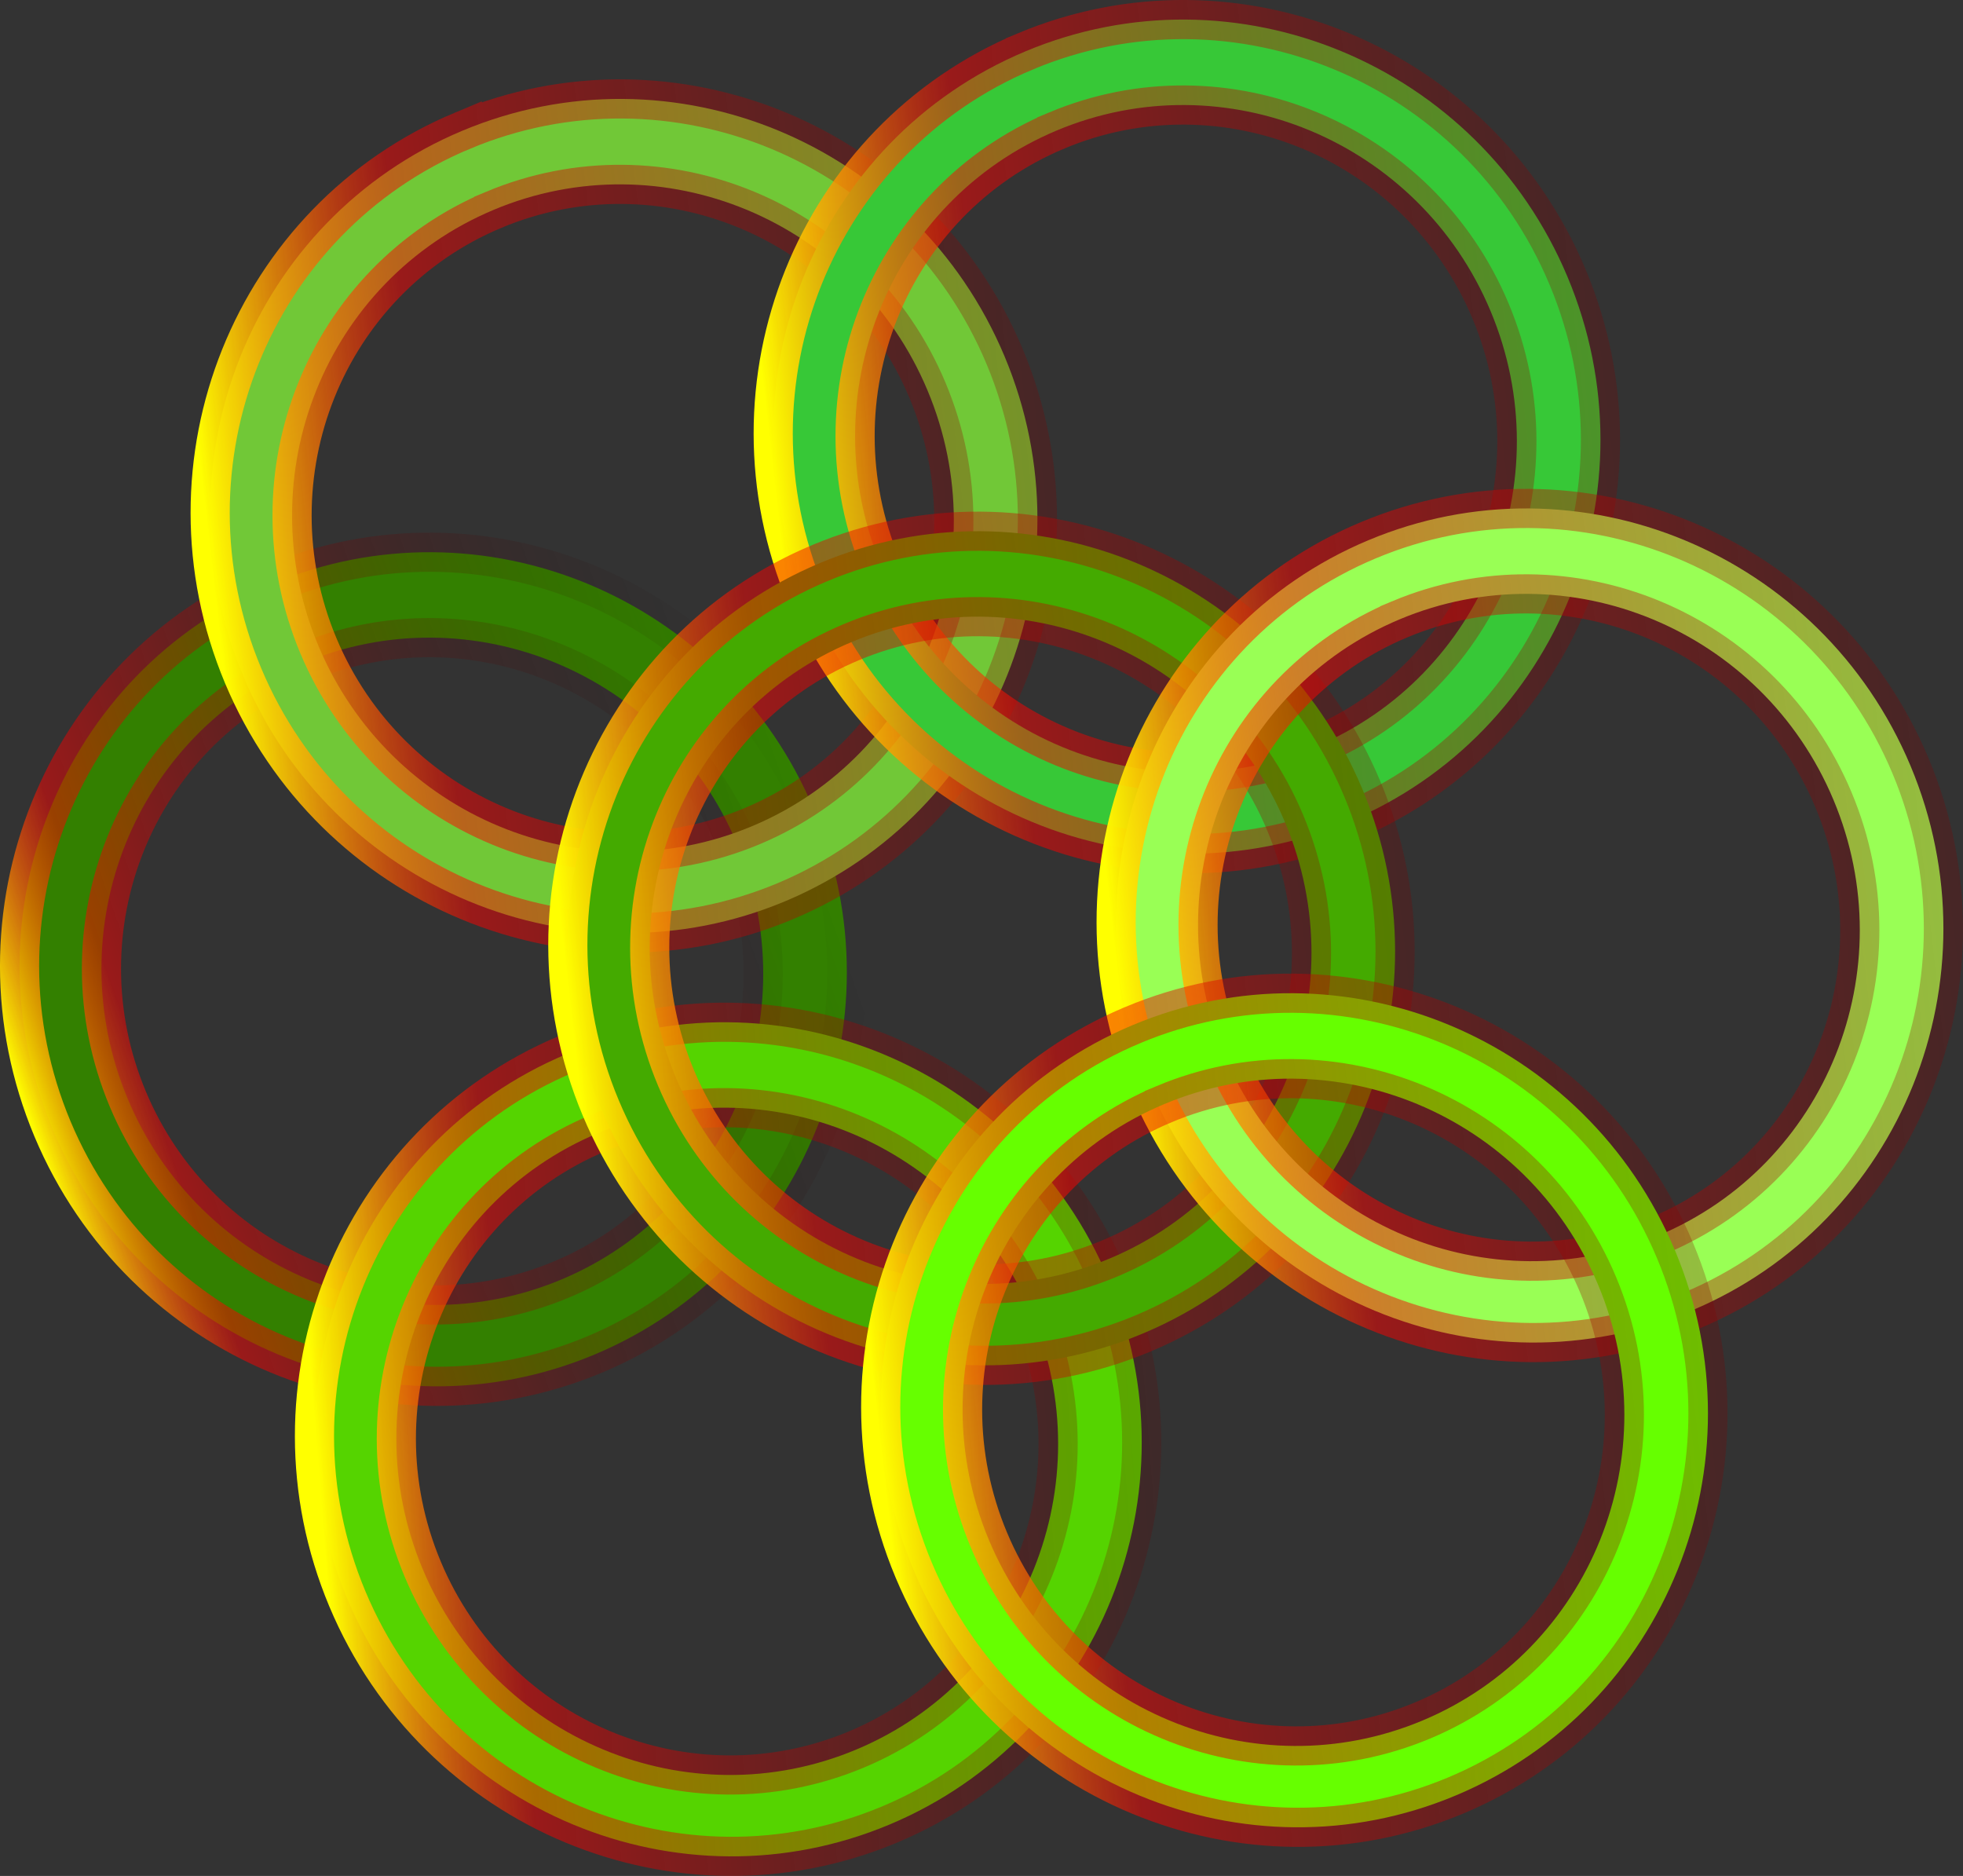
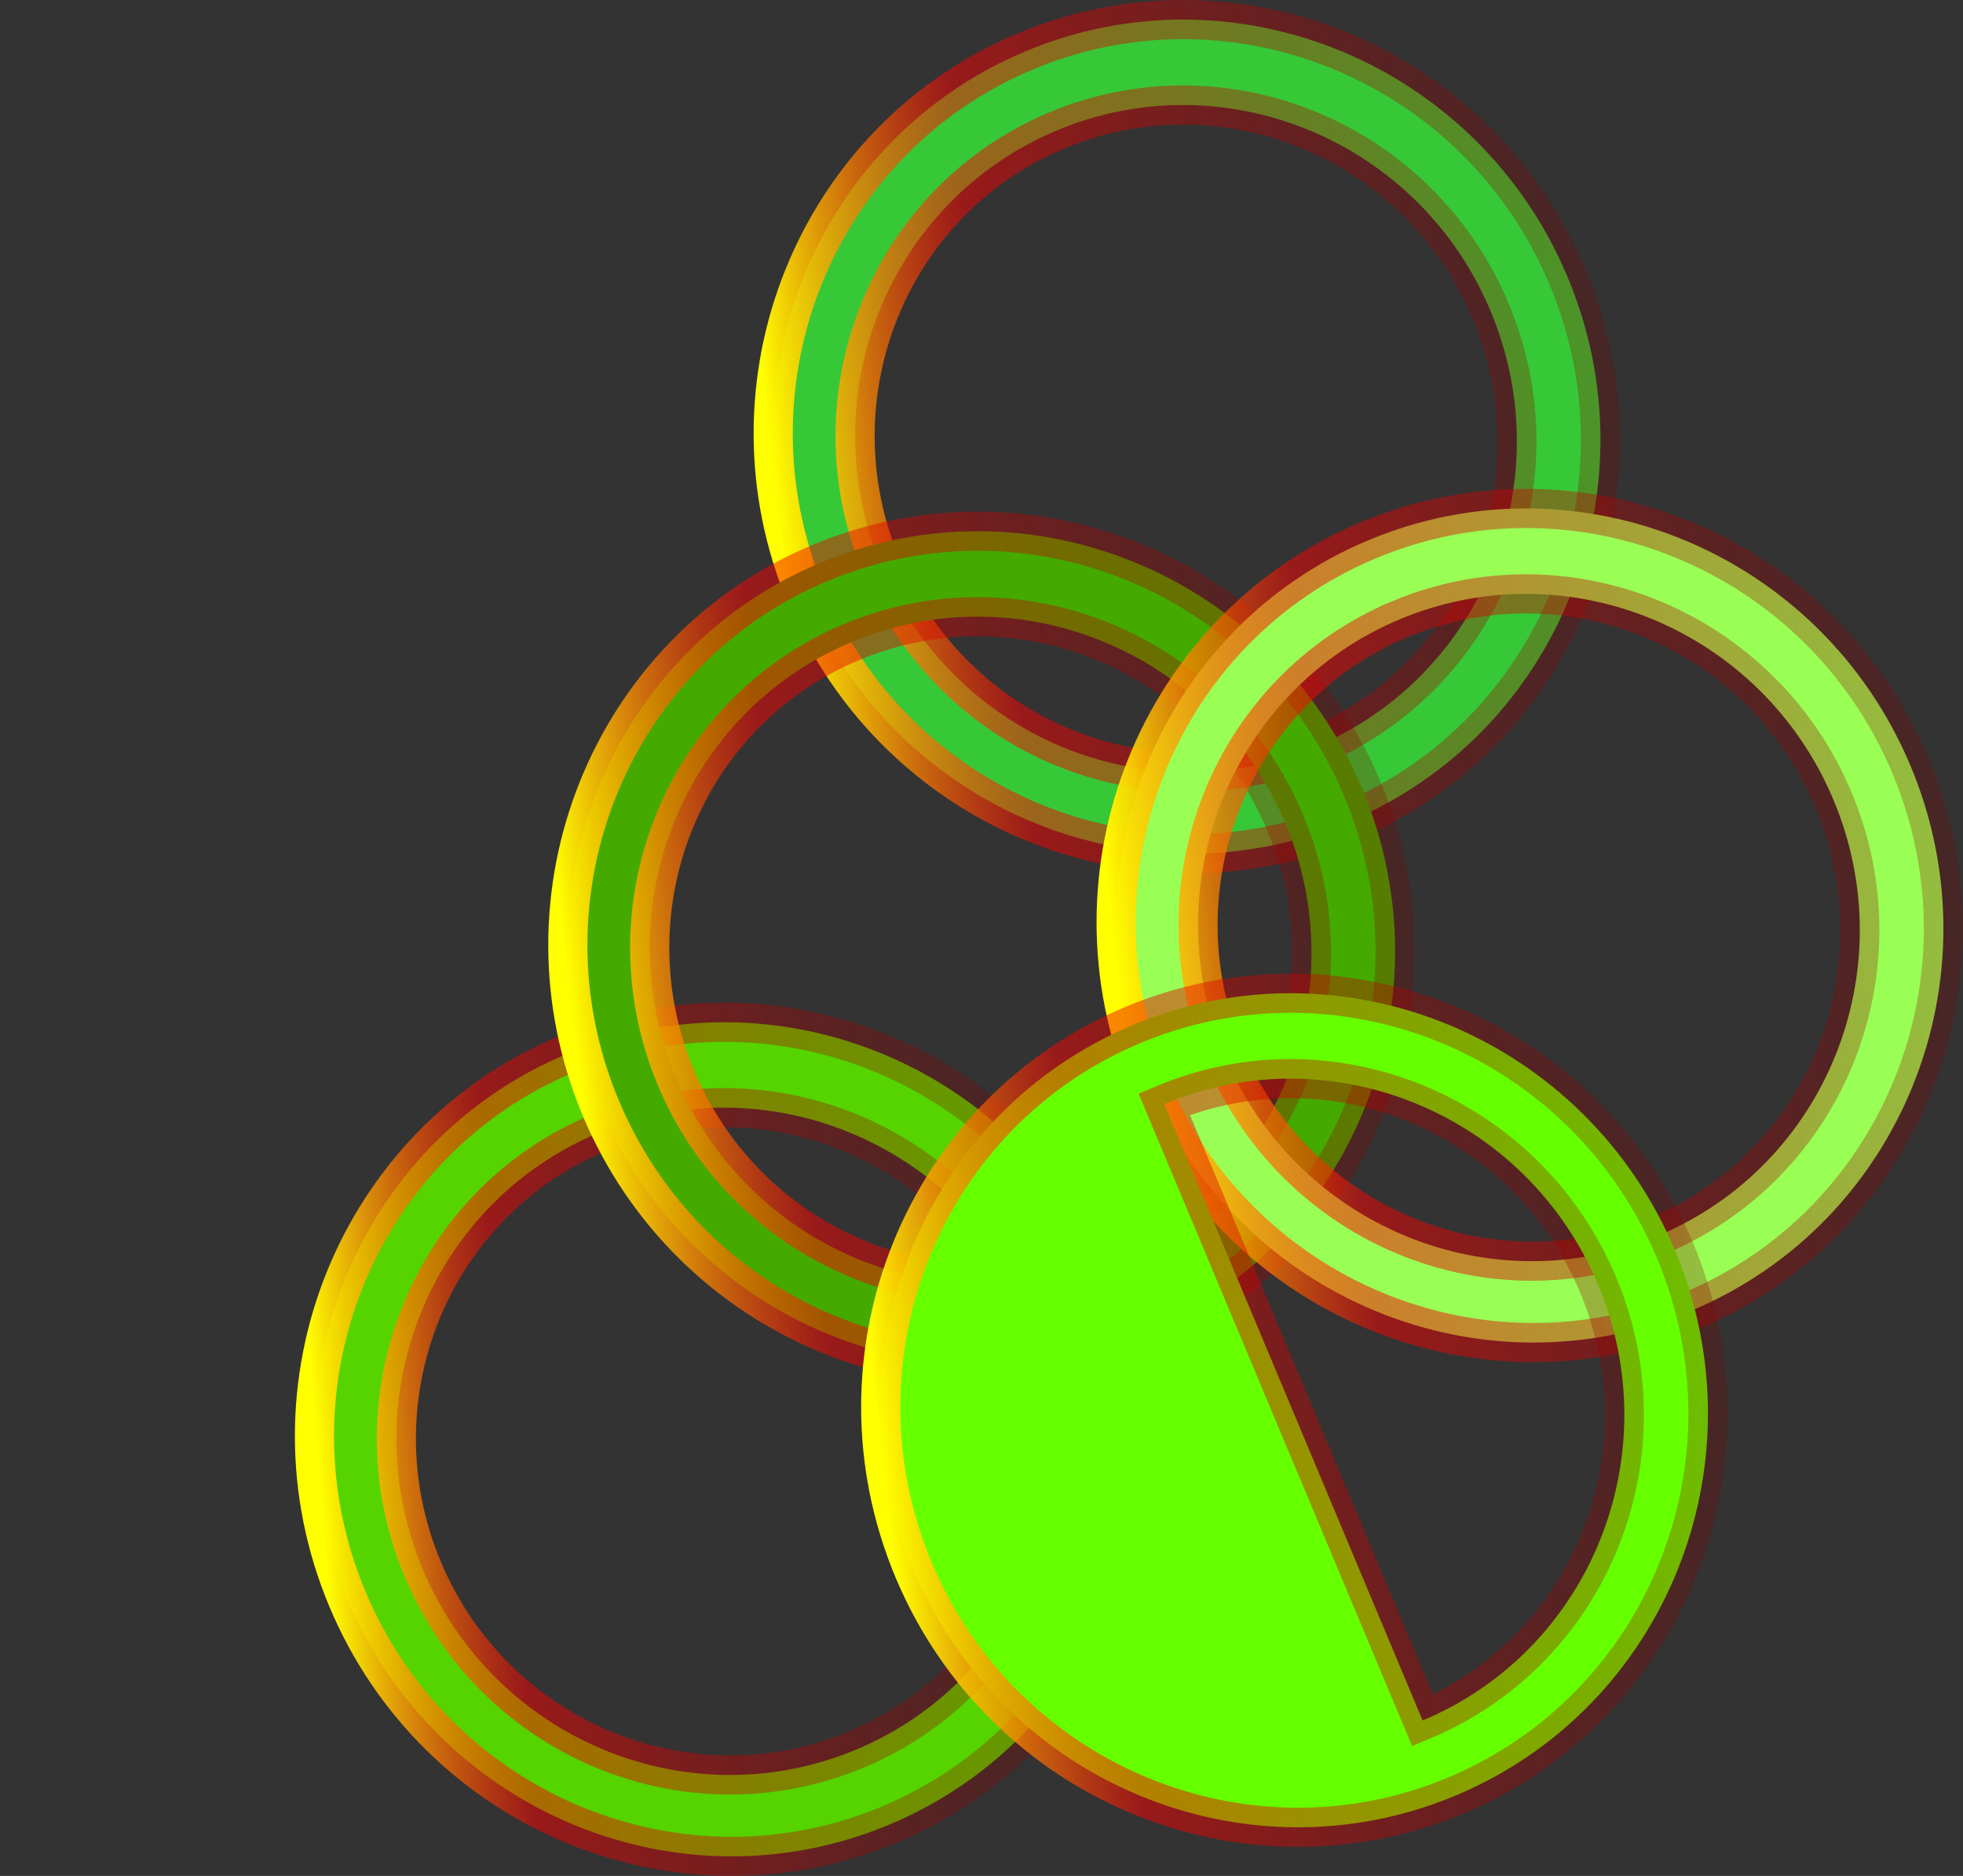
<svg xmlns="http://www.w3.org/2000/svg" xmlns:xlink="http://www.w3.org/1999/xlink" viewBox="0 0 511.35 488.63" version="1.0">
  <rect x="0" y="0" width="511.35" height="488.63" fill="#333333" stroke="none" />
  <defs>
    <linearGradient id="a">
      <stop offset="0" stop-color="#ff0" />
      <stop offset=".148" stop-color="red" stop-opacity=".498" />
      <stop offset="1" stop-opacity="0" />
    </linearGradient>
    <linearGradient id="b" y2="97.056" xlink:href="#a" gradientUnits="userSpaceOnUse" x2="541.18" gradientTransform="rotate(-22.746 826.67 637.984)" y1="83.867" x1="323.23" />
    <linearGradient id="c" y2="188.3" xlink:href="#a" gradientUnits="userSpaceOnUse" x2="640.27" gradientTransform="rotate(-22.746 1169.439 508.27)" y1="83.867" x1="323.23" />
    <linearGradient id="f" y2="192.45" xlink:href="#a" gradientUnits="userSpaceOnUse" x2="694.85" gradientTransform="rotate(-22.746 884.505 280.248)" y1="83.867" x1="323.23" />
    <linearGradient id="d" y2="192.45" xlink:href="#a" gradientUnits="userSpaceOnUse" x2="694.85" gradientTransform="rotate(-22.746 558.02 455.533)" y1="83.867" x1="323.23" />
    <linearGradient id="e" y2="192.45" xlink:href="#a" gradientUnits="userSpaceOnUse" x2="694.85" gradientTransform="rotate(-22.746 579.971 80.621)" y1="83.867" x1="323.23" />
    <linearGradient id="g" y2="192.45" xlink:href="#a" gradientUnits="userSpaceOnUse" x2="694.85" gradientTransform="rotate(-22.746 941.184 -77.783)" y1="83.867" x1="323.23" />
    <linearGradient id="h" y2="192.45" xlink:href="#a" gradientUnits="userSpaceOnUse" x2="694.85" gradientTransform="rotate(-22.746 1224.374 137.82)" y1="83.867" x1="323.23" />
  </defs>
  <g color="#000" stroke-width="10.2">
-     <path d="M209.94 177.73c-54.75 22.95-80.32 86.52-57.1 141.91s86.49 81.72 141.23 58.77c54.74-22.96 80.35-86.54 57.13-141.93-23.23-55.39-86.52-81.7-141.26-58.75zm8.18 20.59c43.8-18.36 94.43 2.71 113.01 47.02 18.58 44.32-1.91 95.17-45.7 113.53s-94.39-2.69-112.97-47.01c-18.58-44.31 1.87-95.18 45.66-113.54z" stroke="url(#b)" fill="#338000" transform="translate(-139.17 -25.601)" />
    <path d="M286.75 300.16c-54.74 22.95-80.31 86.52-57.09 141.91 23.22 55.4 86.48 81.72 141.23 58.77 54.74-22.95 80.35-86.53 57.12-141.93-23.22-55.39-86.51-81.7-141.26-58.75zm8.19 20.59c43.79-18.36 94.43 2.71 113.01 47.03 18.58 44.31-1.91 95.16-45.7 113.52-43.8 18.36-94.39-2.69-112.97-47-18.58-44.32 1.86-95.18 45.66-113.55z" stroke="url(#c)" fill="#55d400" transform="translate(-139.17 -25.601)" />
-     <path d="M259.59 59.662c-54.75 22.951-80.32 86.518-57.1 141.91 23.22 55.4 86.49 81.72 141.23 58.77s80.35-86.53 57.13-141.93c-23.23-55.388-86.52-81.699-141.26-58.748zm8.18 20.593c43.8-18.361 94.43 2.708 113.01 47.025 18.58 44.31-1.9 95.16-45.7 113.52-43.79 18.36-94.39-2.69-112.97-47-18.57-44.32 1.87-95.184 45.66-113.54z" stroke="url(#d)" fill="#71c837" transform="translate(-139.17 -25.601)" />
    <path d="M406.25 38.996c-54.74 22.951-80.31 86.524-57.09 141.91 23.22 55.39 86.48 81.71 141.23 58.76 54.74-22.95 80.35-86.53 57.12-141.92C524.29 42.352 461 16.041 406.25 38.992zm8.19 20.592c43.79-18.361 94.43 2.708 113.01 47.022 18.58 44.31-1.91 95.16-45.7 113.53-43.8 18.36-94.39-2.7-112.97-47.01s1.86-95.181 45.66-113.54z" stroke="url(#e)" fill="#37c837" transform="translate(-139.17 -25.601)" />
    <path d="M352.75 172.26c-54.74 22.95-80.31 86.52-57.09 141.92 23.22 55.39 86.48 81.71 141.23 58.76 54.74-22.95 80.35-86.53 57.12-141.92-23.22-55.4-86.51-81.71-141.26-58.76zm8.19 20.6c43.79-18.37 94.43 2.7 113.01 47.02 18.58 44.31-1.91 95.16-45.7 113.52-43.8 18.36-94.39-2.69-112.97-47-18.58-44.32 1.86-95.18 45.66-113.54z" stroke="url(#f)" fill="#4a0" transform="translate(-139.17 -25.601)" />
    <path d="M495.59 166.33c-54.75 22.95-80.32 86.52-57.1 141.91s86.49 81.72 141.23 58.77 80.35-86.54 57.13-141.93c-23.23-55.39-86.52-81.7-141.26-58.75zm8.18 20.59c43.8-18.36 94.43 2.71 113.01 47.02 18.58 44.32-1.9 95.17-45.7 113.53-43.79 18.36-94.39-2.69-112.97-47.01-18.57-44.31 1.87-95.18 45.66-113.54z" stroke="url(#g)" fill="#9f5" transform="translate(-139.17 -25.601)" />
-     <path d="M434.25 292.6c-54.74 22.95-80.31 86.52-57.09 141.91s86.48 81.71 141.23 58.76c54.74-22.95 80.35-86.53 57.12-141.92-23.22-55.39-86.51-81.7-141.26-58.75zm8.19 20.59c43.79-18.36 94.43 2.71 113.01 47.02s-1.91 95.17-45.7 113.53c-43.8 18.36-94.39-2.69-112.97-47.01-18.58-44.31 1.86-95.18 45.66-113.54z" stroke="url(#h)" fill="#6f0" transform="translate(-139.17 -25.601)" />
+     <path d="M434.25 292.6c-54.74 22.95-80.31 86.52-57.09 141.91s86.48 81.71 141.23 58.76c54.74-22.95 80.35-86.53 57.12-141.92-23.22-55.39-86.51-81.7-141.26-58.75zm8.19 20.59c43.79-18.36 94.43 2.71 113.01 47.02s-1.91 95.17-45.7 113.53z" stroke="url(#h)" fill="#6f0" transform="translate(-139.17 -25.601)" />
  </g>
</svg>